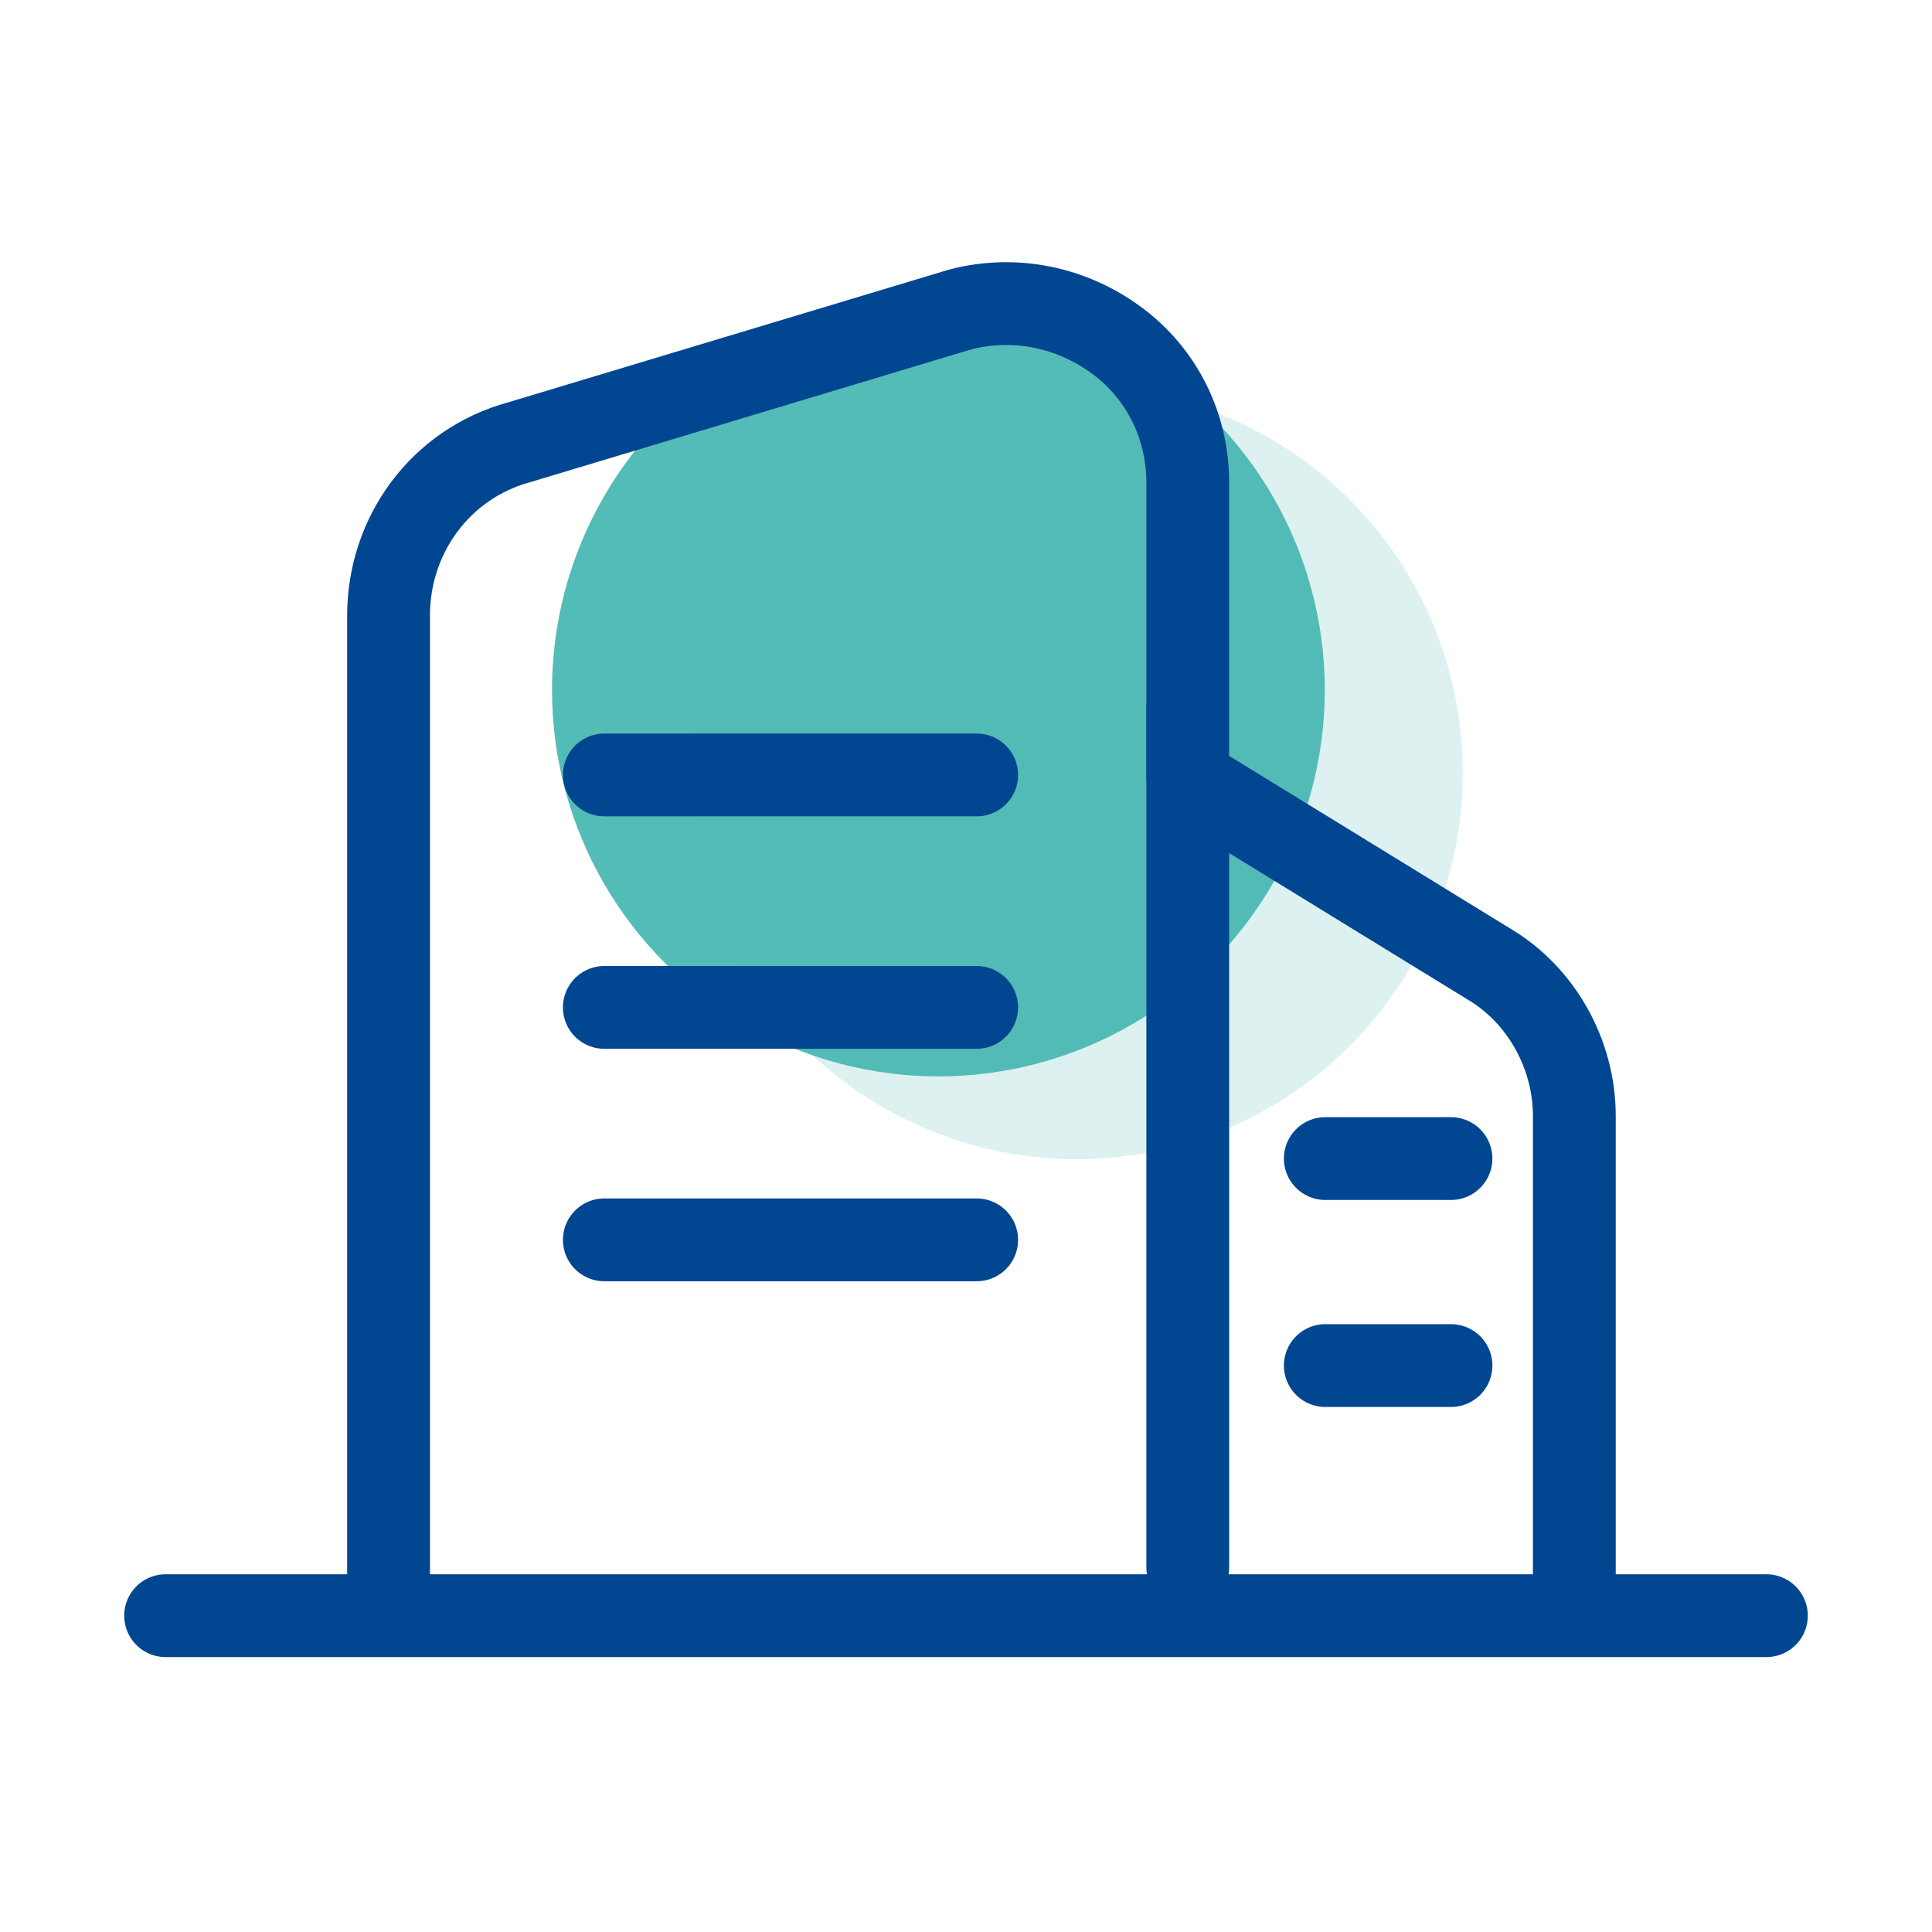
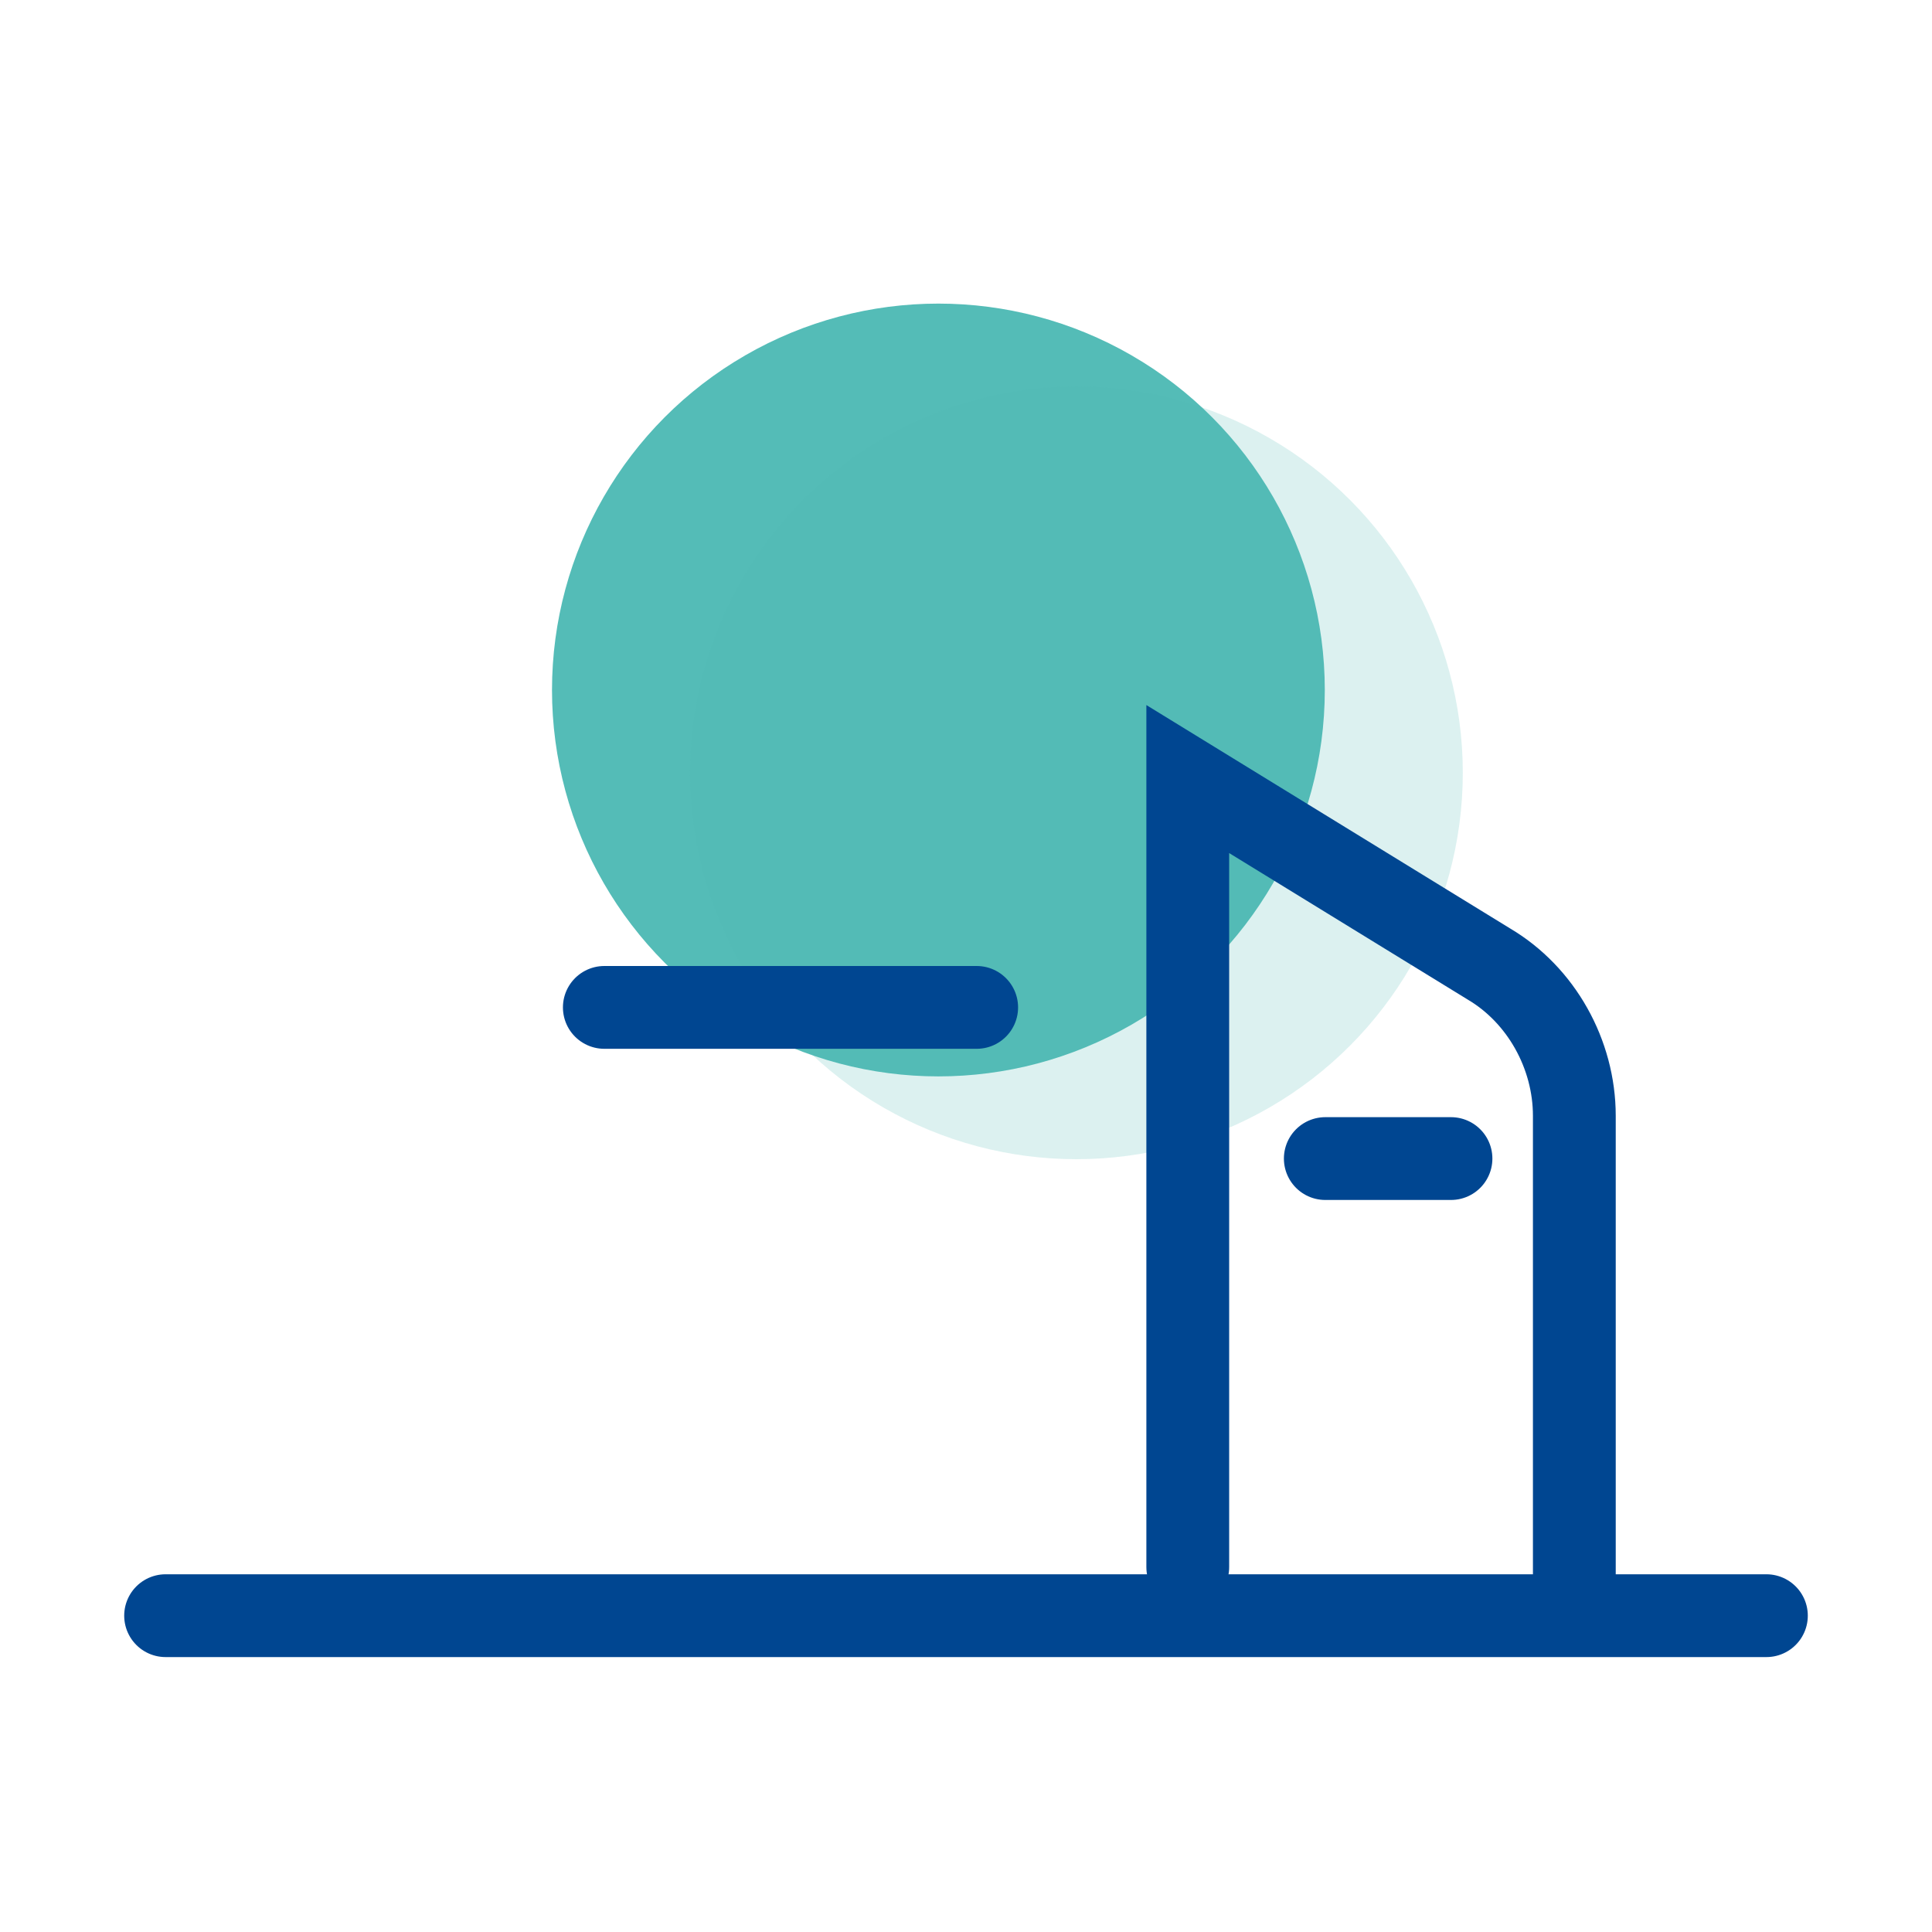
<svg xmlns="http://www.w3.org/2000/svg" width="70" height="70" viewBox="0 0 70 70" fill="none">
  <circle cx="34" cy="25" r="14" fill="#54BCB7" />
  <circle opacity="0.2" cx="39" cy="28" r="14" fill="#54BCB7" />
-   <path d="M43.035 28.142V17.487C43.035 15.425 42.09 13.534 40.457 12.332C38.825 11.129 36.763 10.699 34.786 11.214L18.804 16.026C15.969 16.8 14.078 19.378 14.078 22.299V57.123" stroke="#004691" stroke-width="3" stroke-miterlimit="10" stroke-linecap="round" />
  <path d="M57.041 57.122V40.428C57.041 38.194 55.838 36.046 53.948 34.929L43.035 28.227V56.779" stroke="#004691" stroke-width="3" stroke-miterlimit="10" stroke-linecap="round" />
  <path d="M6 58.539H64" stroke="#004691" stroke-width="3" stroke-miterlimit="10" stroke-linecap="round" />
-   <path d="M21.896 28.078H35.387" stroke="#004691" stroke-width="3" stroke-miterlimit="10" stroke-linecap="round" />
  <path d="M21.896 36.5H35.387" stroke="#004691" stroke-width="3" stroke-miterlimit="10" stroke-linecap="round" />
  <path d="M48.018 41.977H52.572" stroke="#004691" stroke-width="3" stroke-miterlimit="10" stroke-linecap="round" />
-   <path d="M48.018 49.477H52.572" stroke="#004691" stroke-width="3" stroke-miterlimit="10" stroke-linecap="round" />
-   <path d="M21.896 44.922H35.387" stroke="#004691" stroke-width="3" stroke-miterlimit="10" stroke-linecap="round" />
</svg>